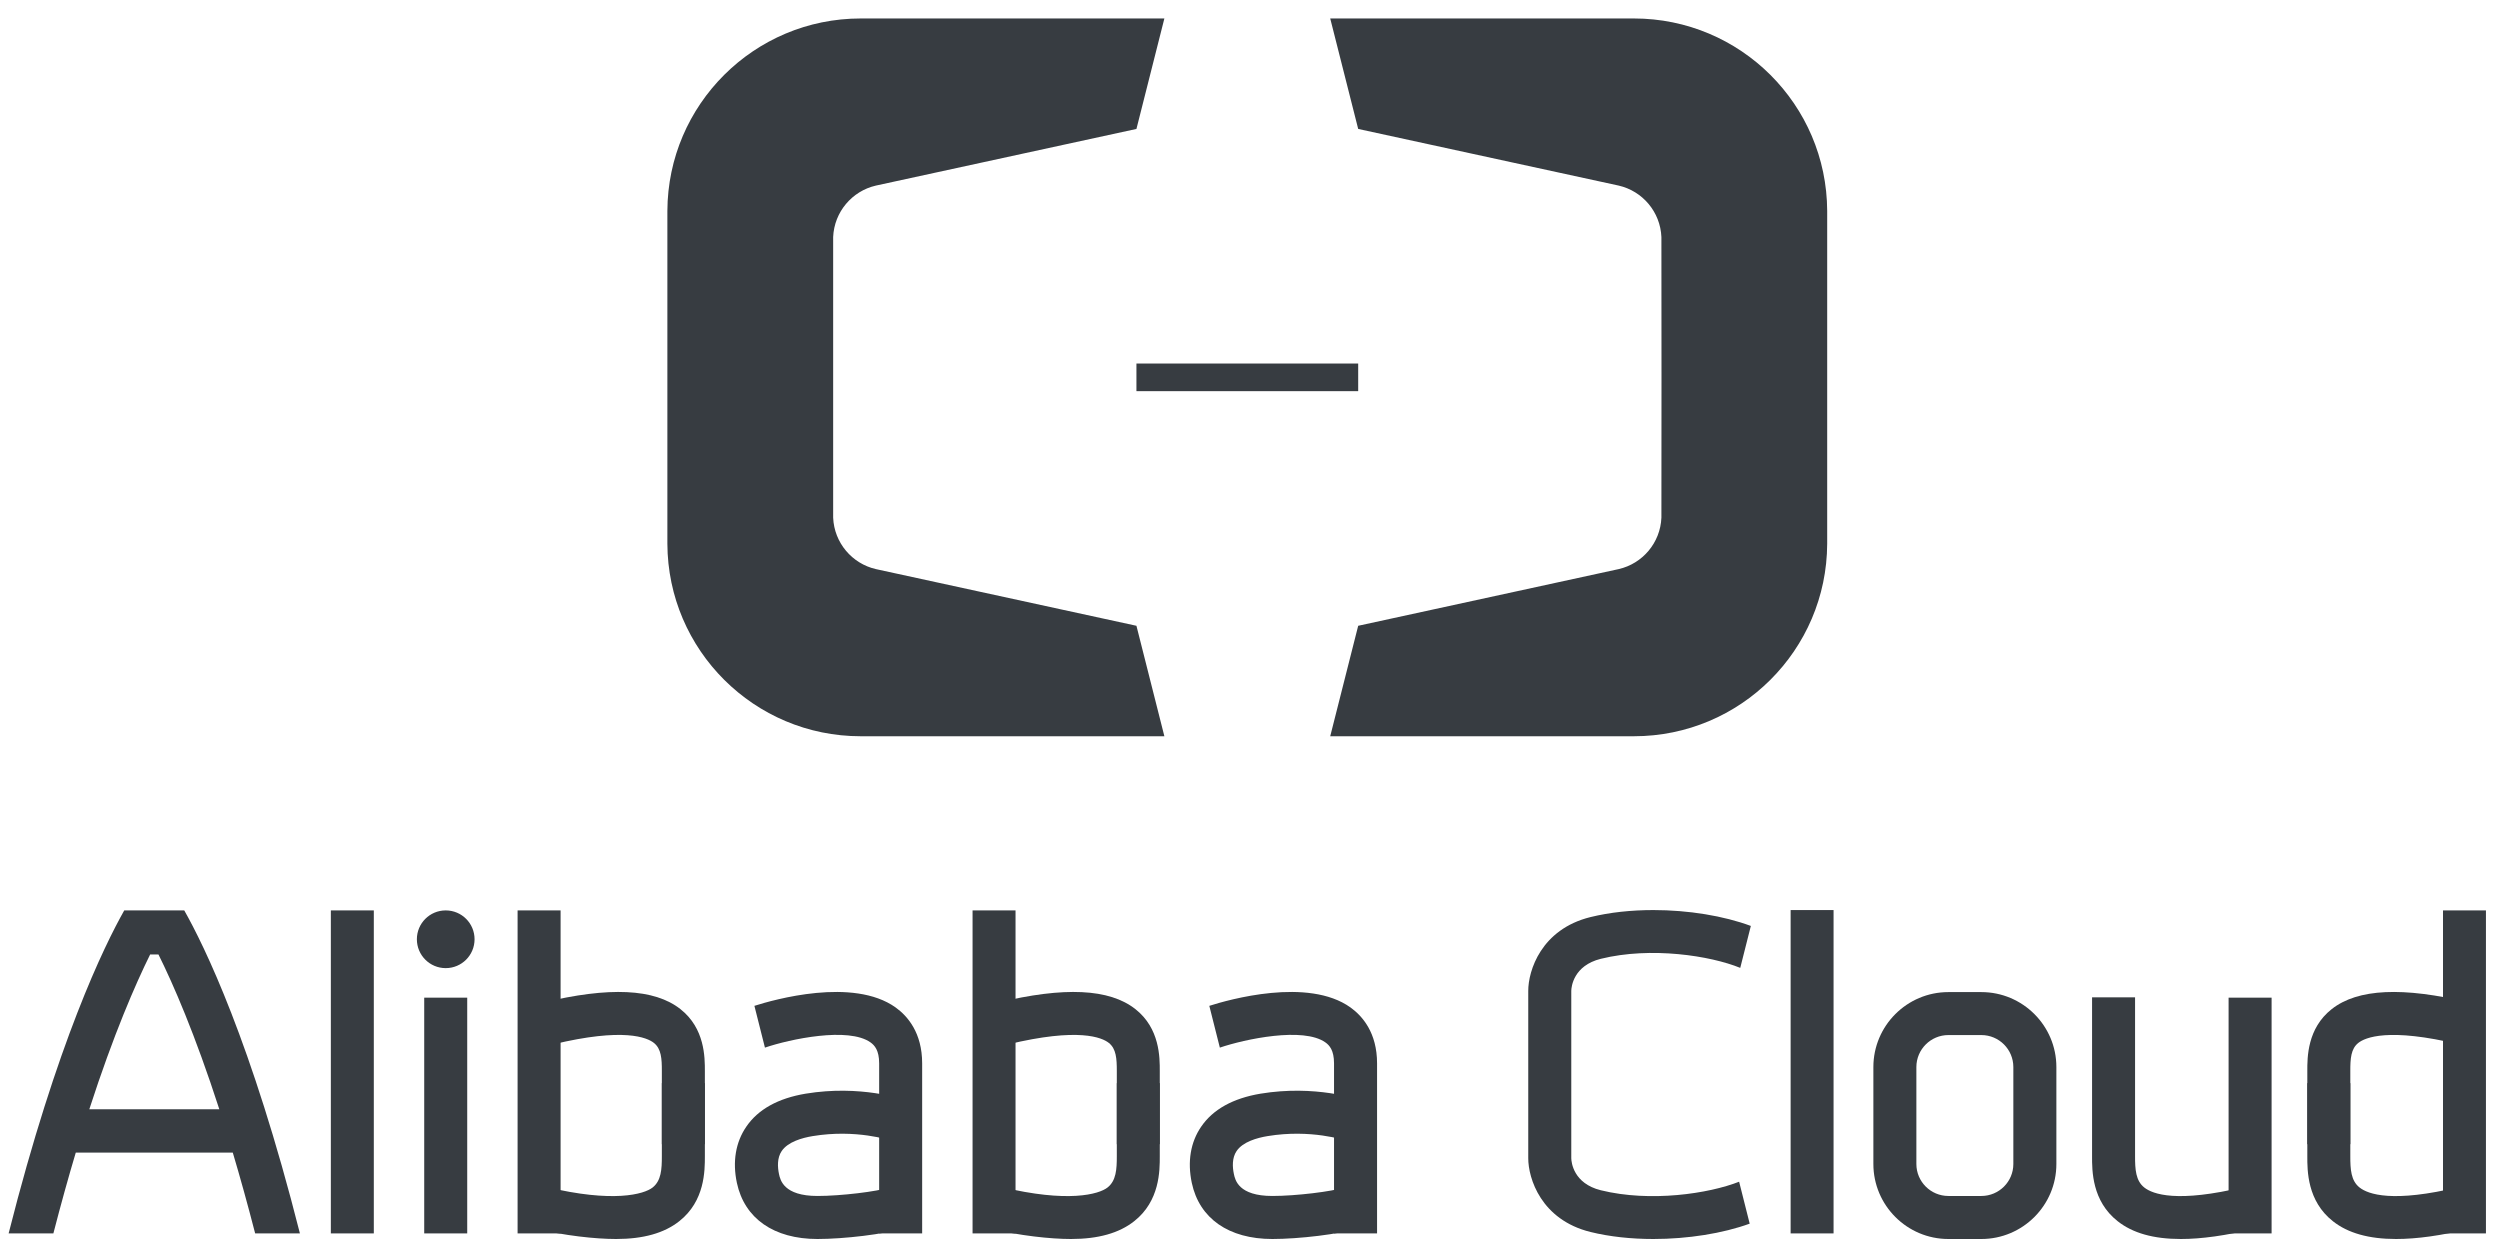
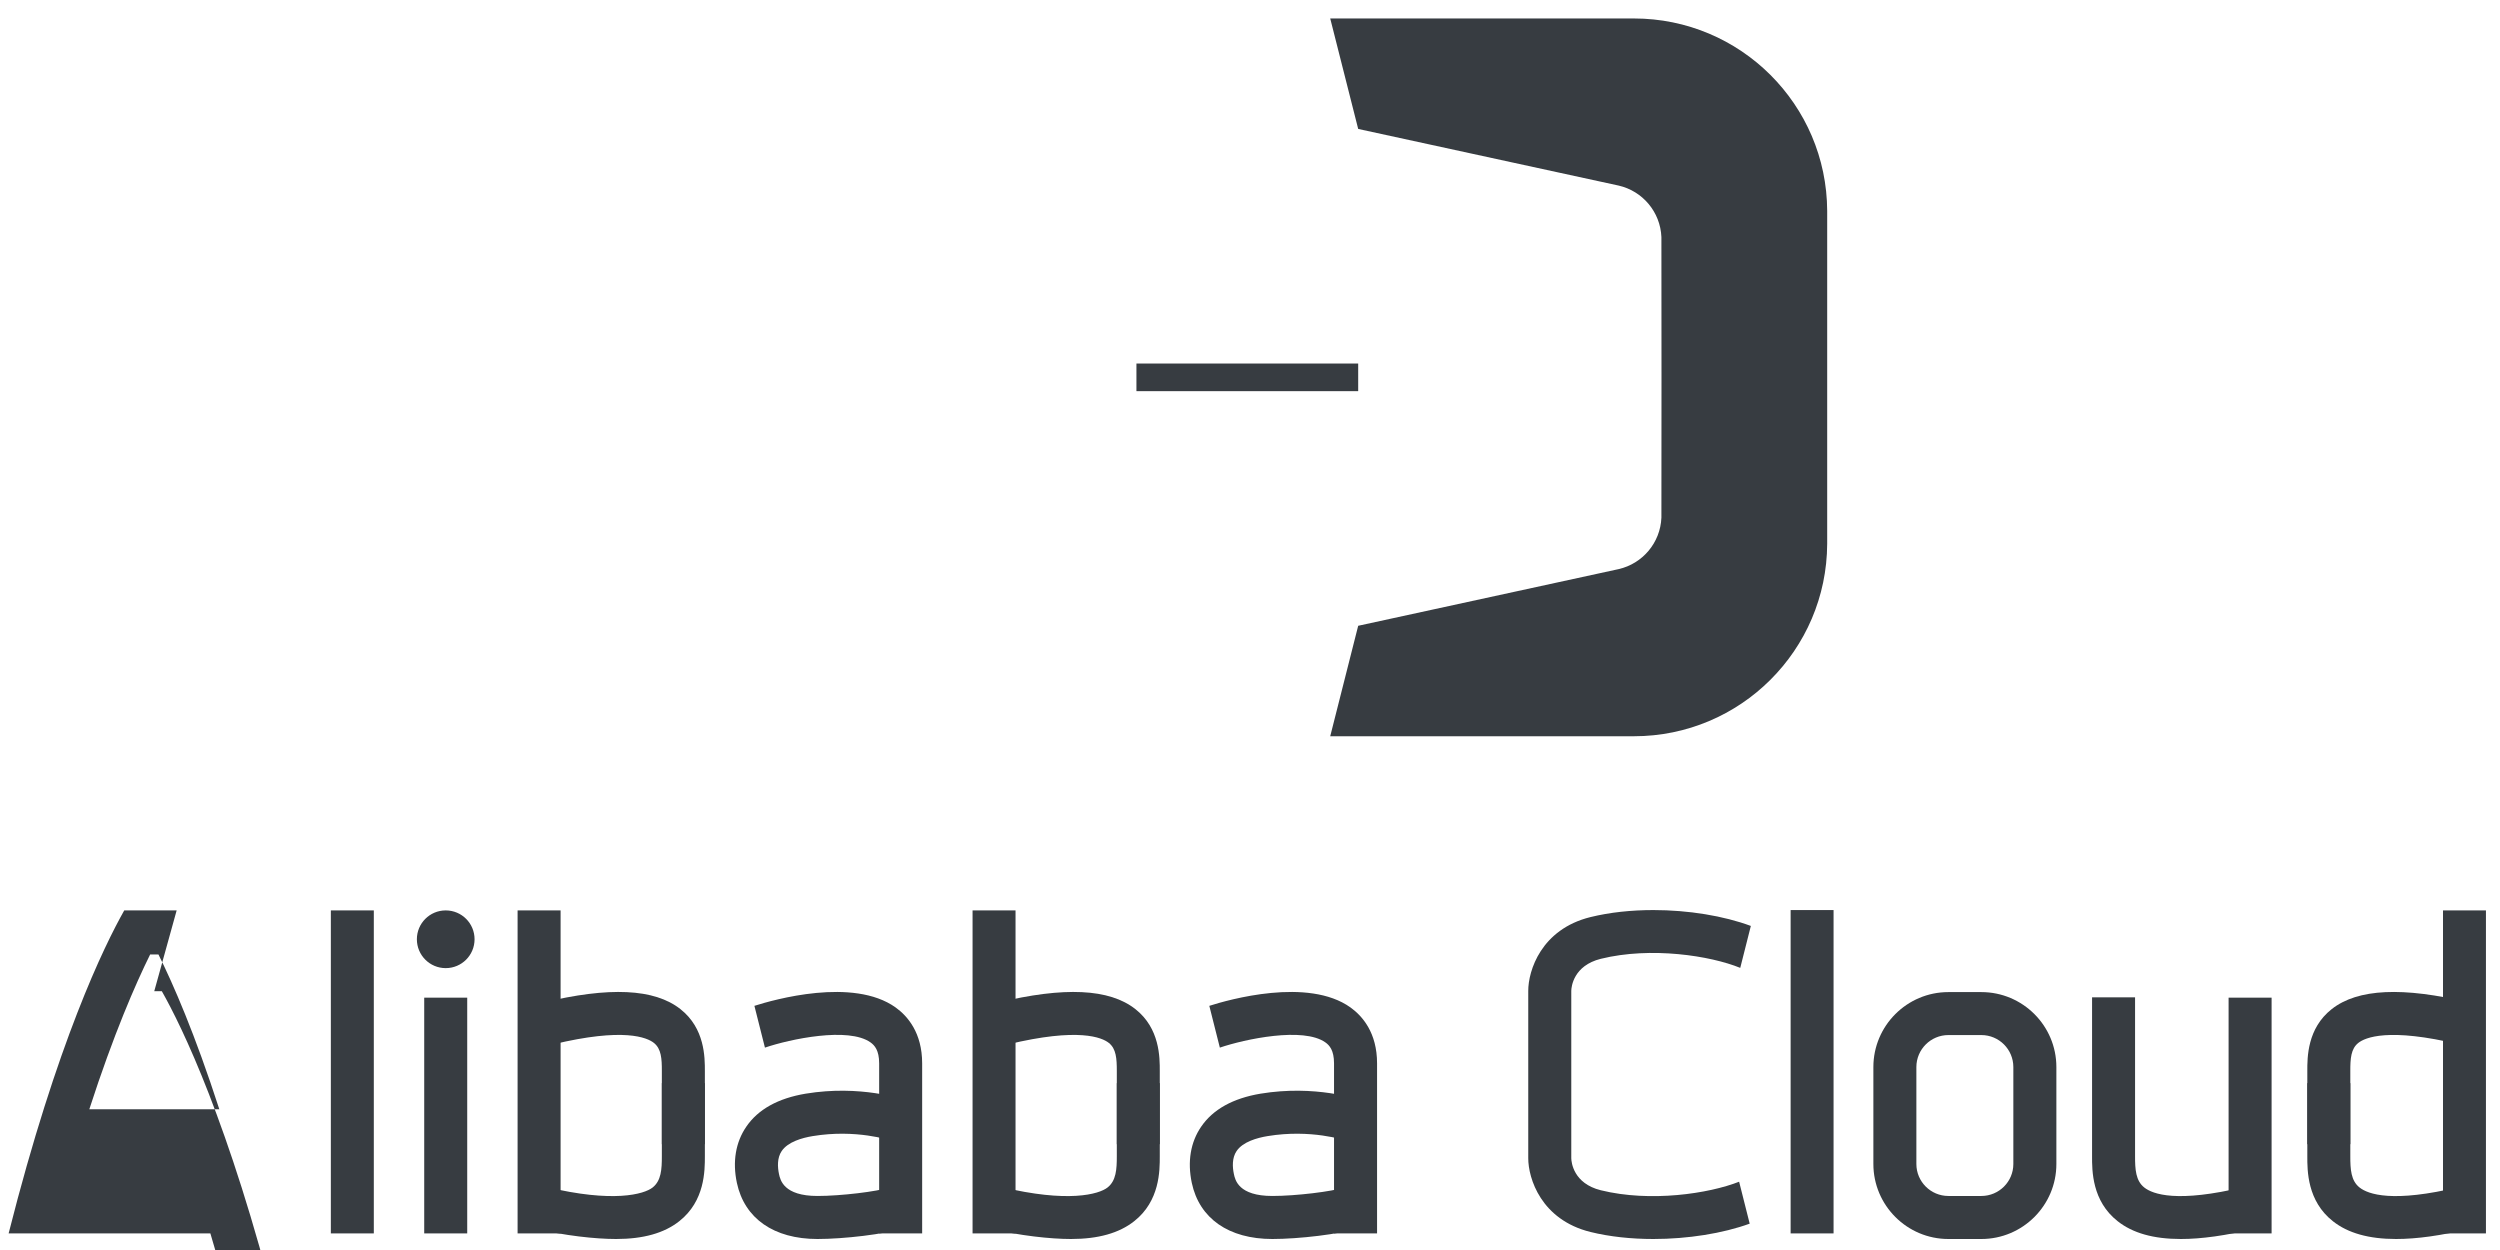
<svg xmlns="http://www.w3.org/2000/svg" xml:space="preserve" width="0.8in" height="0.4in" version="1.0" style="shape-rendering:geometricPrecision; text-rendering:geometricPrecision; image-rendering:optimizeQuality; fill-rule:evenodd; clip-rule:evenodd" viewBox="0 0 80000 40000">
  <defs>
    <style type="text/css">
   
    .fil0 {fill:#373C41;fill-rule:nonzero}
   
  </style>
  </defs>
  <g id="å_x203a__x00be_å_x00b1__x201a__x0020_1">
    <g id="_1989115752512">
-       <path class="fil0" d="M36366 20025l-8339 -1814c-760,-175 -1332,-840 -1366,-1645 -3,-23 -3,-8958 0,-8981 34,-805 606,-1471 1366,-1646l8339 -1813 894 -3535 -9717 0c-3408,0 -6173,2755 -6187,6159l0 10650c14,3404 2779,6160 6187,6160l9717 0 -894 -3535z" />
      <path class="fil0" d="M43462 20025l8337 -1814c761,-175 1332,-840 1366,-1645 4,-23 4,-8958 0,-8981 -34,-805 -605,-1471 -1366,-1646l-8337 -1813 -895 -3535 9717 0c3408,0 6173,2755 6186,6159l0 10650c-13,3404 -2778,6160 -6186,6160l-9717 0 895 -3535z" />
      <polygon class="fil0" points="36366,12517 43462,12517 43462,11633 36366,11633 " />
      <path class="fil0" d="M63403 39648l-1055 0c-1324,0 -2400,-1077 -2400,-2400l0 -3102c0,-1324 1076,-2399 2400,-2399l1055 0c1325,0 2401,1075 2401,2399l0 3102c0,1323 -1076,2400 -2401,2400zm-1055 -6526l0 0c-565,0 -1024,459 -1024,1024l0 3102c0,564 459,1023 1024,1023l1055 0c566,0 1024,-459 1024,-1023l0 -3102c0,-565 -458,-1024 -1024,-1024l-1055 0z" />
      <polygon class="fil0" points="10587,39469 11962,39469 11962,29133 10587,29133 " />
      <polygon class="fil0" points="13575,39469 14951,39469 14951,31925 13575,31925 " />
      <path class="fil0" d="M14263 29133c-510,0 -923,413 -923,923 0,511 413,924 923,924 510,0 923,-413 923,-924 0,-510 -413,-923 -923,-923z" />
-       <path class="fil0" d="M5653 29133l-1433 0 -244 0c-634,1122 -2147,4199 -3700,10336l1432 0c242,-937 481,-1797 717,-2586l5024 0c235,788 474,1649 716,2586l1432 0c-1553,-6137 -3066,-9214 -3701,-10336l-243 0zm-2795 6363l0 0c779,-2407 1478,-4004 1947,-4954l265 0c471,946 1167,2540 1948,4954l-4160 0z" />
+       <path class="fil0" d="M5653 29133l-1433 0 -244 0c-634,1122 -2147,4199 -3700,10336l1432 0l5024 0c235,788 474,1649 716,2586l1432 0c-1553,-6137 -3066,-9214 -3701,-10336l-243 0zm-2795 6363l0 0c779,-2407 1478,-4004 1947,-4954l265 0c471,946 1167,2540 1948,4954l-4160 0z" />
      <polygon class="fil0" points="57300,39469 58674,39469 58674,29122 57300,29122 " />
      <polygon class="fil0" points="16563,39469 17939,39469 17939,29133 16563,29133 " />
      <path class="fil0" d="M19715 39648c-664,0 -1656,-109 -2561,-328l323 -1338c2143,518 3133,234 3407,18 274,-217 296,-581 295,-1002l0 -2338 1377 0 0 2336c0,466 2,1436 -820,2083 -480,380 -1149,569 -2021,569z" />
      <path class="fil0" d="M22556 36614l-1377 0 0 -2338c1,-397 -17,-716 -256,-904 -215,-169 -957,-501 -3235,50l-324 -1338c2137,-516 3579,-448 4410,208 784,618 782,1543 782,1987l0 2335z" />
      <path class="fil0" d="M55652 37815c-967,381 -2839,665 -4427,273 -877,-217 -942,-899 -944,-1025l0 -1922 0 -1600 0 -1834c2,-125 67,-807 944,-1025 1610,-397 3509,-99 4463,290l339 -1342c-865,-322 -1998,-508 -3119,-508 -701,0 -1394,72 -2014,225 -1579,390 -1992,1717 -1990,2363l0 1831 0 800 0 800 0 1919c-2,647 411,1972 1990,2363 620,153 1313,225 2014,225 1104,0 2222,-179 3082,-491l-338 -1342z" />
      <polygon class="fil0" points="71315,39469 72691,39469 72691,31925 71315,31925 " />
      <path class="fil0" d="M69787 39648c-873,0 -1541,-189 -2021,-569 -824,-647 -821,-1618 -820,-2083l0 -5082 1376 0 0 5084c-1,420 20,785 295,1002 273,216 1053,500 3196,-18l323 1337c-905,219 -1687,329 -2349,329z" />
      <polygon class="fil0" points="78176,39469 79550,39469 79550,29133 78176,29133 " />
      <path class="fil0" d="M76674 39648c-871,0 -1540,-189 -2020,-568 -824,-648 -821,-1619 -820,-2084l0 -2336 1376 0 0 2338c-1,420 20,785 296,1002 273,216 1053,500 3196,-18l322 1338c-905,219 -1686,328 -2350,328z" />
      <path class="fil0" d="M75210 36615l-1376 0 0 -2336c-1,-444 -4,-1368 780,-1987 832,-656 2275,-723 4410,-208l-322 1338c-2279,-550 -3022,-218 -3236,-49 -238,189 -257,507 -256,903l0 2339z" />
      <path class="fil0" d="M28659 32238c-1360,-972 -3902,-248 -4518,-51l337 1337c800,-273 2675,-671 3380,-166 127,91 275,250 275,669l0 5442 1376 0 0 -5442c0,-976 -463,-1511 -850,-1789z" />
      <path class="fil0" d="M26160 39648c-1397,0 -2337,-656 -2580,-1797 -144,-679 -39,-1300 300,-1795 377,-556 1018,-911 1903,-1059 1754,-289 3107,178 3164,199l-456 1297c-11,-3 -1093,-368 -2483,-138 -344,56 -794,185 -993,477 -153,223 -132,523 -88,734 41,194 150,705 1233,705 746,0 1917,-142 2296,-271l443 1301c-569,194 -1901,347 -2739,347z" />
      <path class="fil0" d="M43215 32238c-1359,-972 -3902,-248 -4517,-51l337 1337c800,-273 2674,-671 3379,-166 128,91 275,250 275,669l0 5442 1377 0 0 -5442c0,-976 -464,-1511 -851,-1789z" />
      <path class="fil0" d="M40716 39648c-1397,0 -2337,-656 -2579,-1797 -143,-679 -40,-1300 299,-1795 378,-556 1019,-911 1903,-1059 1754,-289 3107,178 3164,199l-456 1297c-11,-3 -1094,-368 -2483,-138 -343,56 -794,185 -992,477 -153,223 -133,523 -88,734 40,194 148,705 1232,705 747,0 1918,-142 2296,-271l443 1301c-568,194 -1901,347 -2739,347z" />
      <polygon class="fil0" points="31122,39469 32497,39469 32497,29133 31122,29133 " />
      <path class="fil0" d="M34272 39648c-662,0 -1654,-109 -2560,-328l323 -1338c2143,518 3133,234 3406,18 276,-217 297,-581 297,-1002l0 -2338 1375 0 0 2336c1,466 2,1436 -820,2083 -480,380 -1149,569 -2021,569z" />
      <path class="fil0" d="M37113 36614l-1375 0 0 -2338c0,-397 -18,-716 -257,-904 -214,-169 -957,-501 -3235,50l-323 -1338c2136,-516 3578,-448 4410,208 783,618 781,1543 780,1987l0 2335z" />
    </g>
  </g>
</svg>